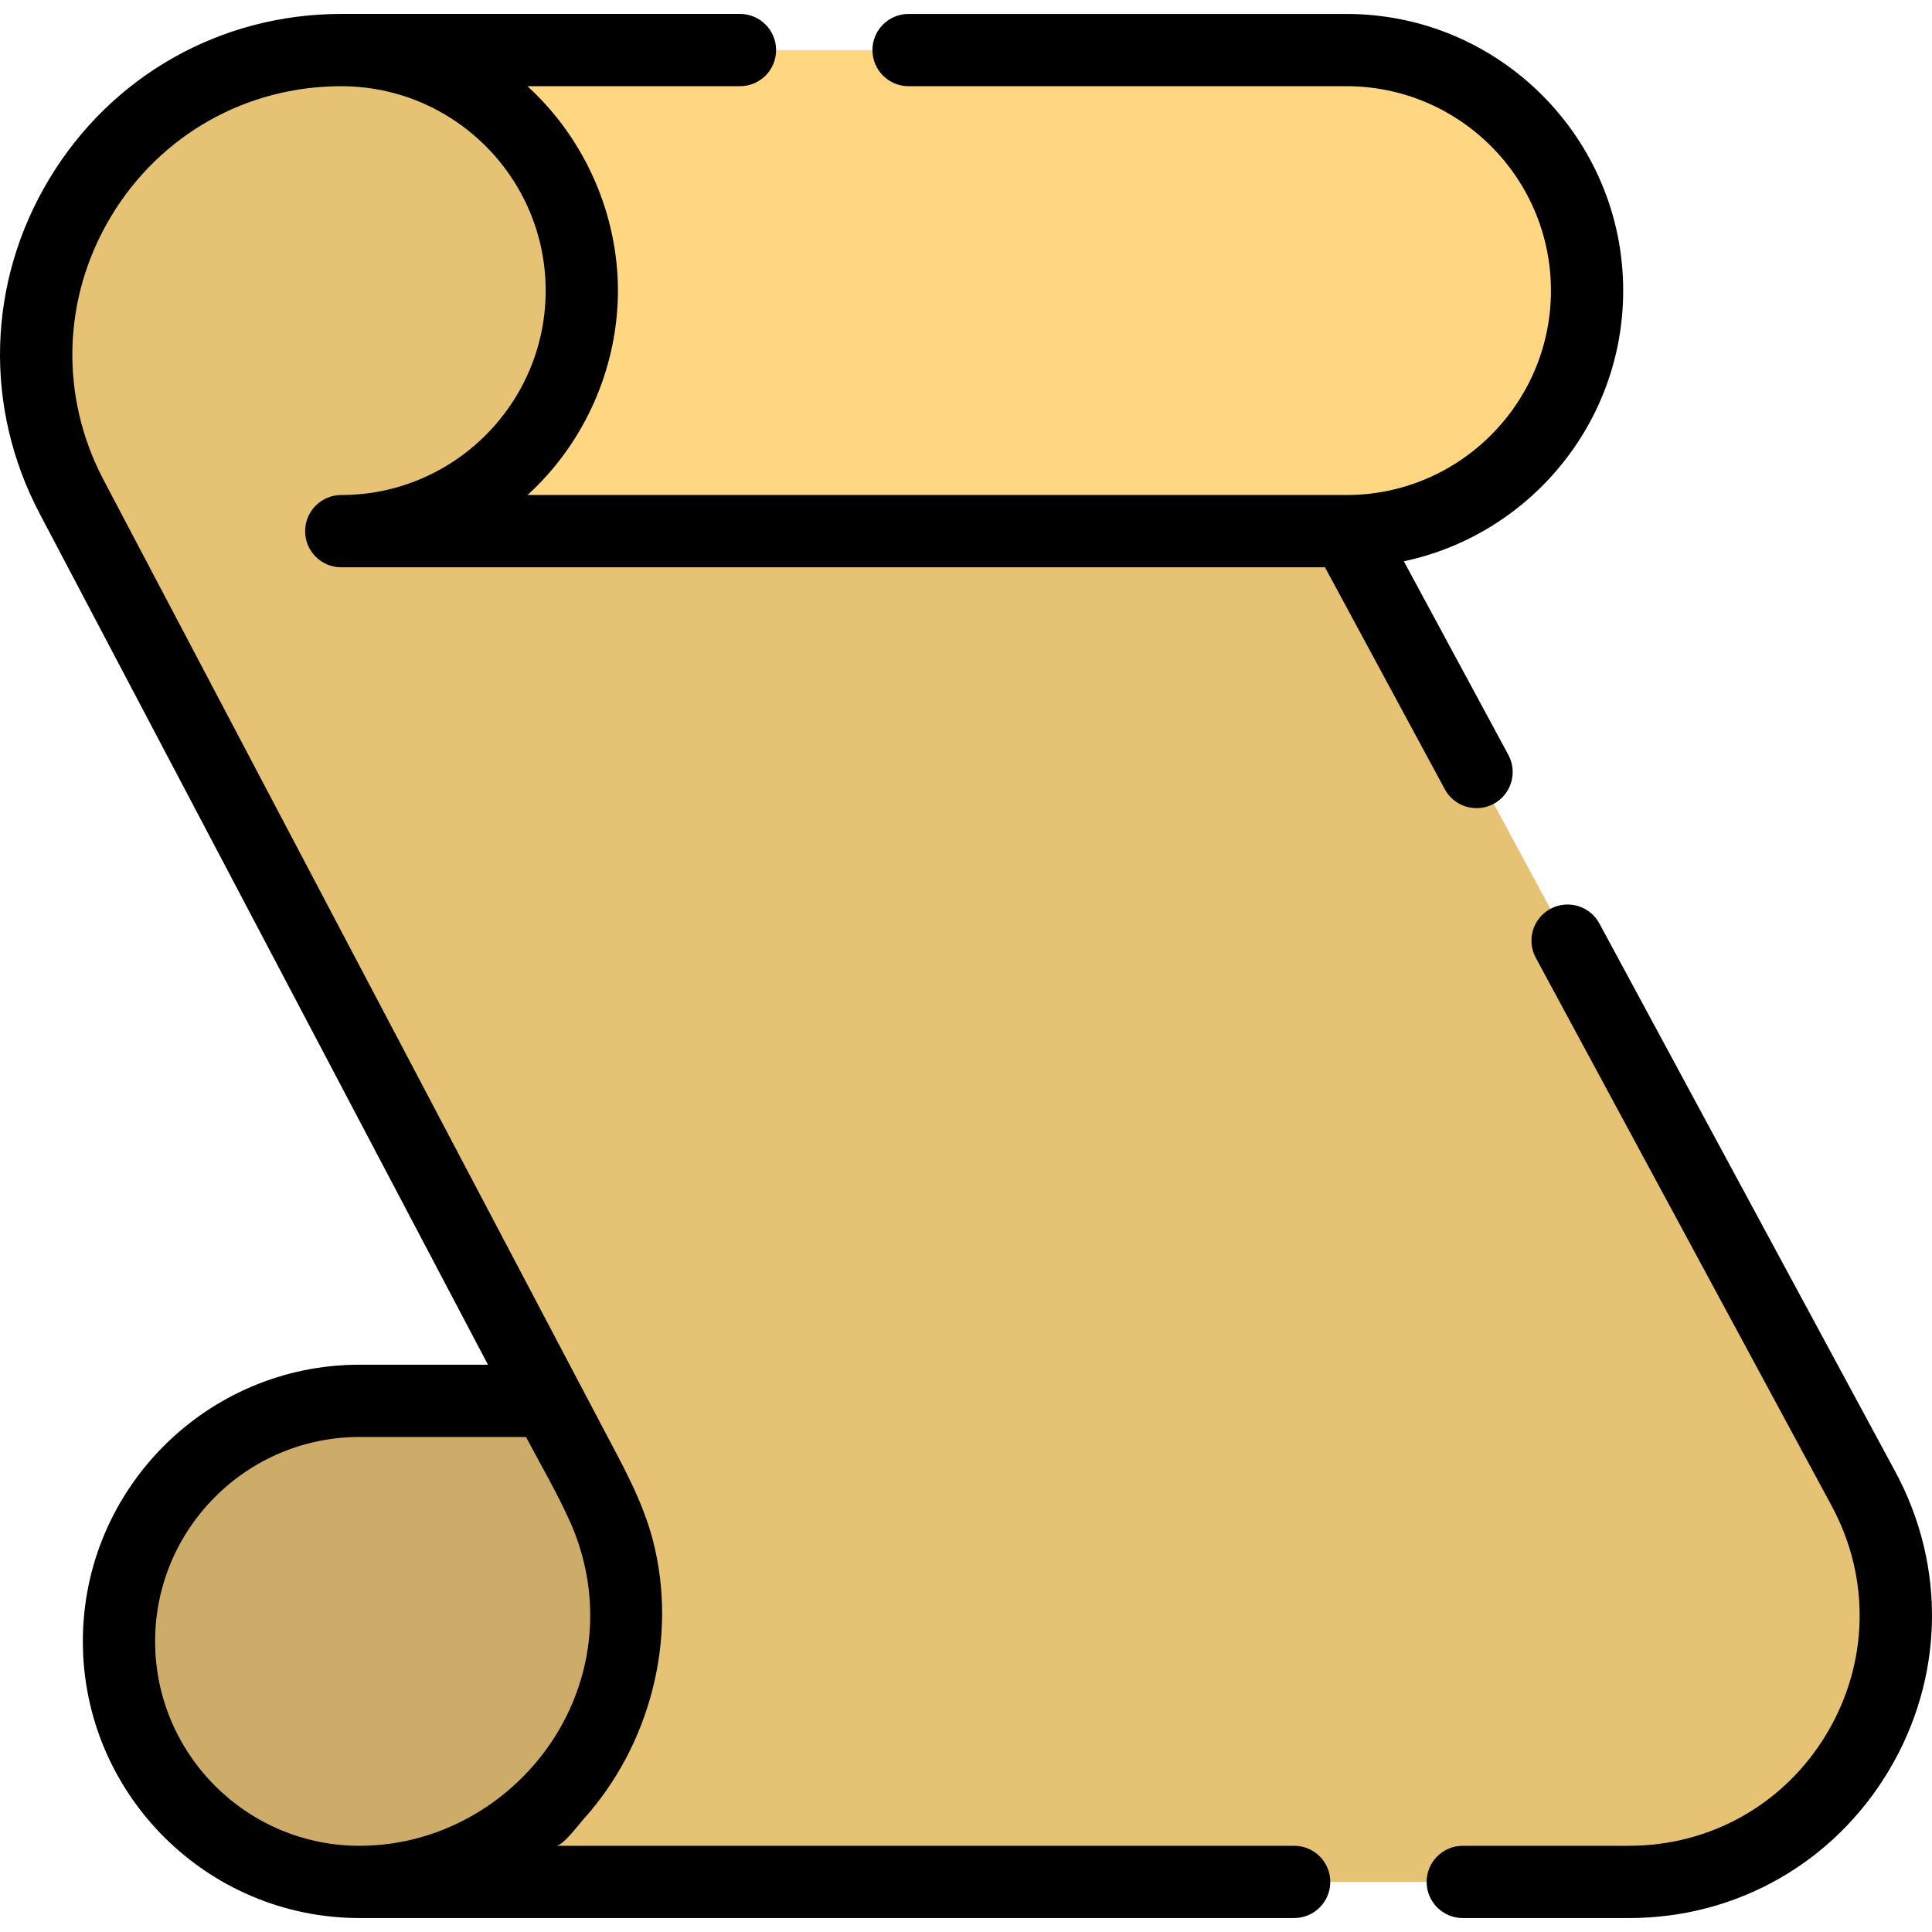
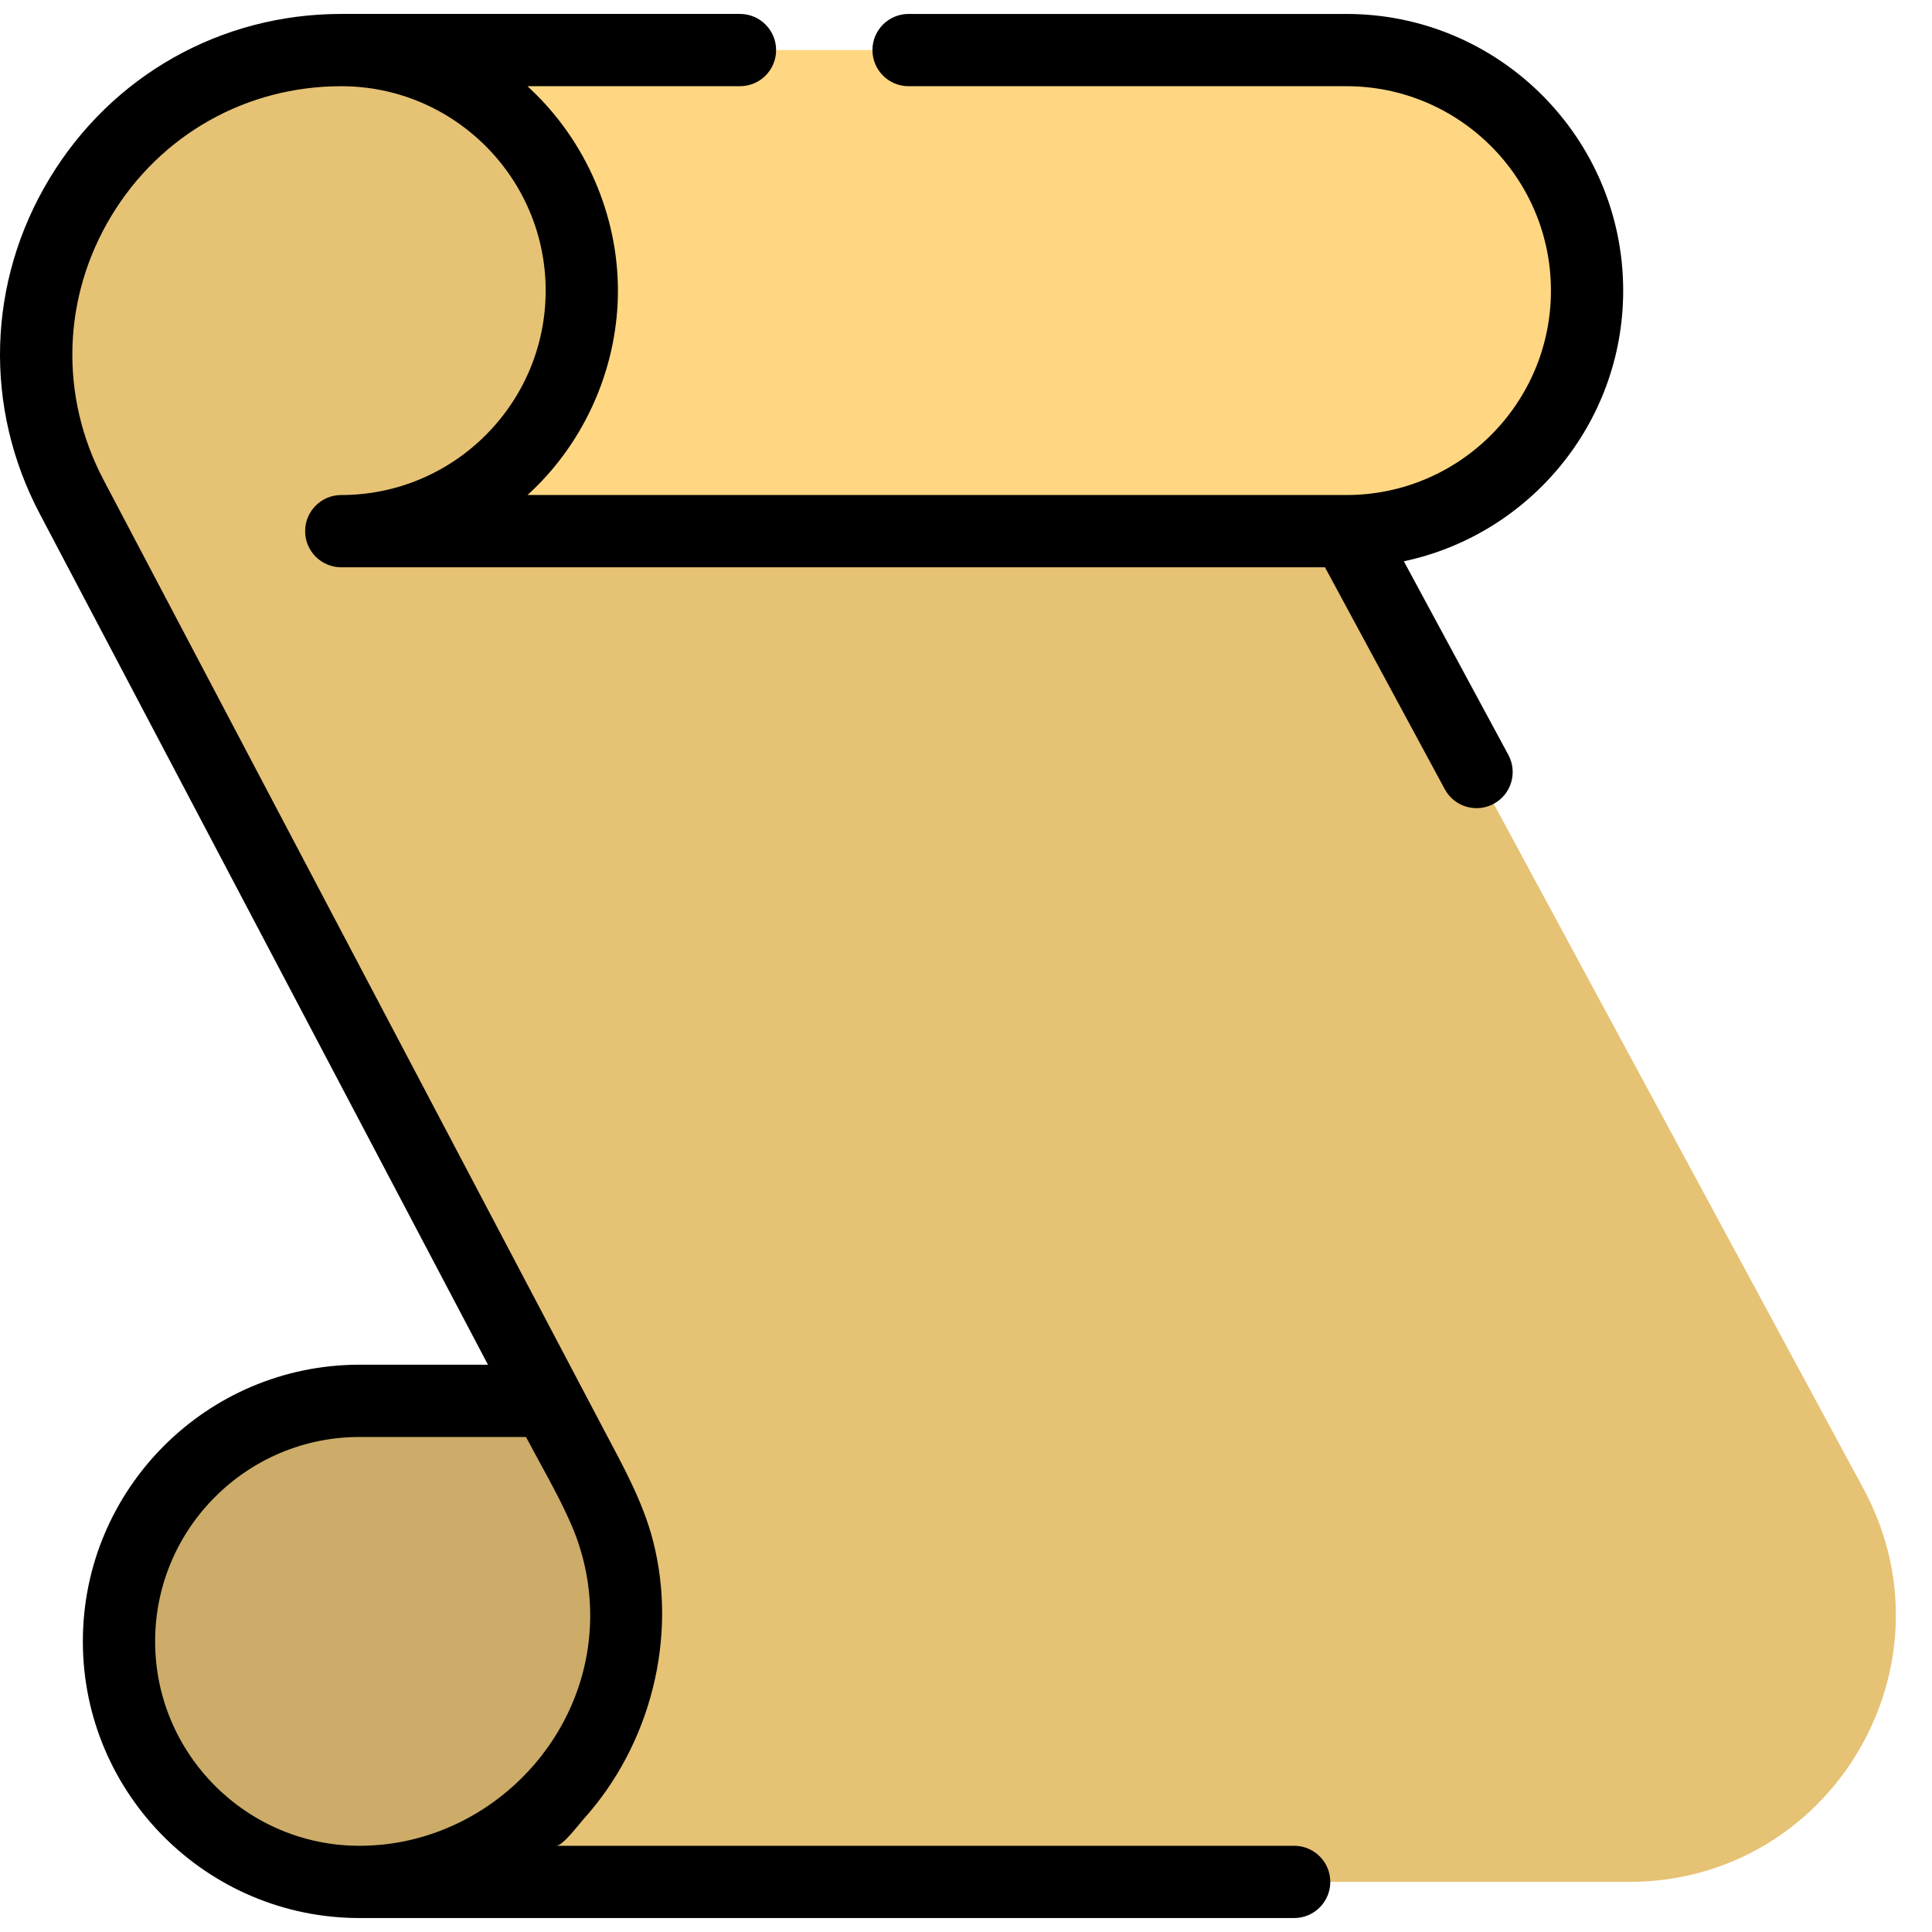
<svg xmlns="http://www.w3.org/2000/svg" height="800px" width="800px" version="1.1" id="Layer_1" viewBox="0 0 511.999 511.999" xml:space="preserve">
-   <path style="fill:#CCAC68;" d="M145.179,371.239H95.282c-35.205,0-63.745,28.539-63.745,63.745l0,0  c0,35.205,28.539,63.745,63.745,63.745H266.31v-93.993L145.179,371.239z" />
+   <path style="fill:#CCAC68;" d="M145.179,371.239H95.282c-35.205,0-63.745,28.539-63.745,63.745l0,0  c0,35.205,28.539,63.745,63.745,63.745H266.31v-93.993L145.179,371.239" />
  <path style="fill:#E6C275;" d="M356.848,140.762L154.642,13.272H90.44l0,0c-60.783,0-99.78,64.617-71.453,118.395l138.469,262.878  h-0.022c25.403,47.058-8.675,104.182-62.152,104.182h336.415c53.477,0,87.555-57.123,62.152-104.182L356.848,140.762z" />
  <path style="fill:#FFD782;" d="M90.44,13.272c35.205,0,63.745,28.54,63.745,63.745l0,0c0,35.205-28.54,63.745-63.745,63.745h266.408  c35.205,0,63.745-28.54,63.745-63.745l0,0c0-35.205-28.54-63.745-63.745-63.745C356.848,13.272,90.44,13.272,90.44,13.272z" />
  <path d="M342.963,489.153c0,0-195.544,0-195.559,0c1.764,0,6.043-5.742,7.172-6.989c17.747-19.618,25.167-48.132,18.443-73.982  c-2.737-10.522-8.091-19.987-13.121-29.534L27.455,127.206C15.728,104.945,16.489,78.792,29.49,57.25  c13.001-21.543,35.785-34.403,60.947-34.403c29.869,0,54.17,24.3,54.17,54.17s-24.3,54.17-54.17,54.17  c-5.289,0-9.575,4.286-9.575,9.576c0,5.289,4.286,9.575,9.575,9.575h260.695l31.745,58.803c2.512,4.655,8.318,6.387,12.973,3.877  c4.655-2.512,6.389-8.321,3.877-12.973l-27.694-51.301c33.163-7.016,58.129-36.507,58.129-71.729c0-40.429-32.892-73.32-73.32-73.32  H240.78c-5.289,0-9.575,4.286-9.575,9.575s4.286,9.575,9.575,9.575h116.063c29.869,0,54.17,24.3,54.17,54.17  c0,29.866-24.293,54.164-54.17,54.17H139.796c0.919-0.839,1.818-1.7,2.694-2.584c13.491-13.615,21.266-32.414,21.266-51.587  c0-20.045-8.544-39.648-23.128-53.374c-0.28-0.263-0.546-0.537-0.83-0.797h56.304c5.289,0,9.575-4.286,9.575-9.575  s-4.286-9.575-9.575-9.575c0,0-105.664,0-105.665,0c-31.931,0-60.842,16.32-77.341,43.658  c-16.498,27.337-17.463,60.524-2.581,88.774l118.798,225.535H95.277c-40.428,0-73.32,32.891-73.32,73.32s32.892,73.32,73.32,73.32  c0.027,0,0.052-0.001,0.078-0.001h247.609c5.289,0,9.575-4.286,9.575-9.575S348.252,489.153,342.963,489.153z M41.107,434.984  c0-29.869,24.3-54.17,54.17-54.17h44.118c3.82,7.251,8.046,14.427,11.417,21.9c3.922,8.533,5.779,17.635,5.584,26.694  c-0.706,32.866-28.393,59.744-61.136,59.744C65.399,489.146,41.107,464.848,41.107,434.984z" />
-   <path d="M502.27,389.999l-78.422-145.272c-2.514-4.655-8.322-6.389-12.973-3.877c-4.655,2.512-6.389,8.321-3.877,12.973  l78.423,145.272c10.312,19.103,9.829,41.639-1.293,60.283c-11.123,18.645-30.724,29.776-52.434,29.776h-44.048  c-5.289,0-9.575,4.286-9.575,9.575s4.286,9.575,9.575,9.575h44.048c28.52,0,54.269-14.622,68.88-39.114  C515.184,444.697,515.818,415.093,502.27,389.999z" />
</svg>